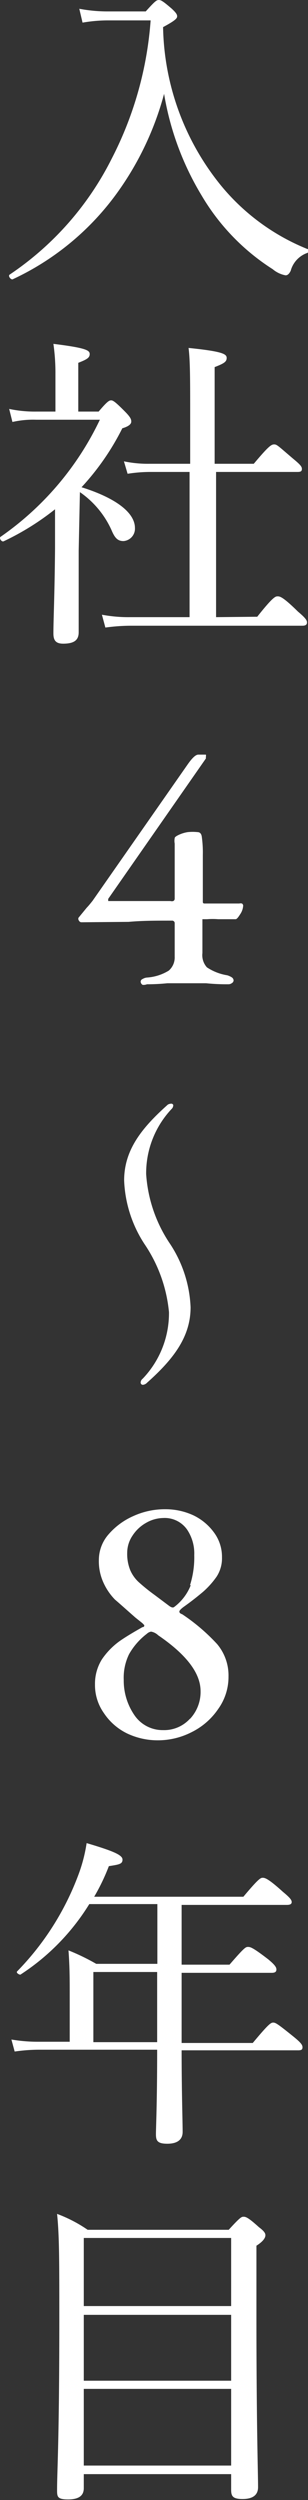
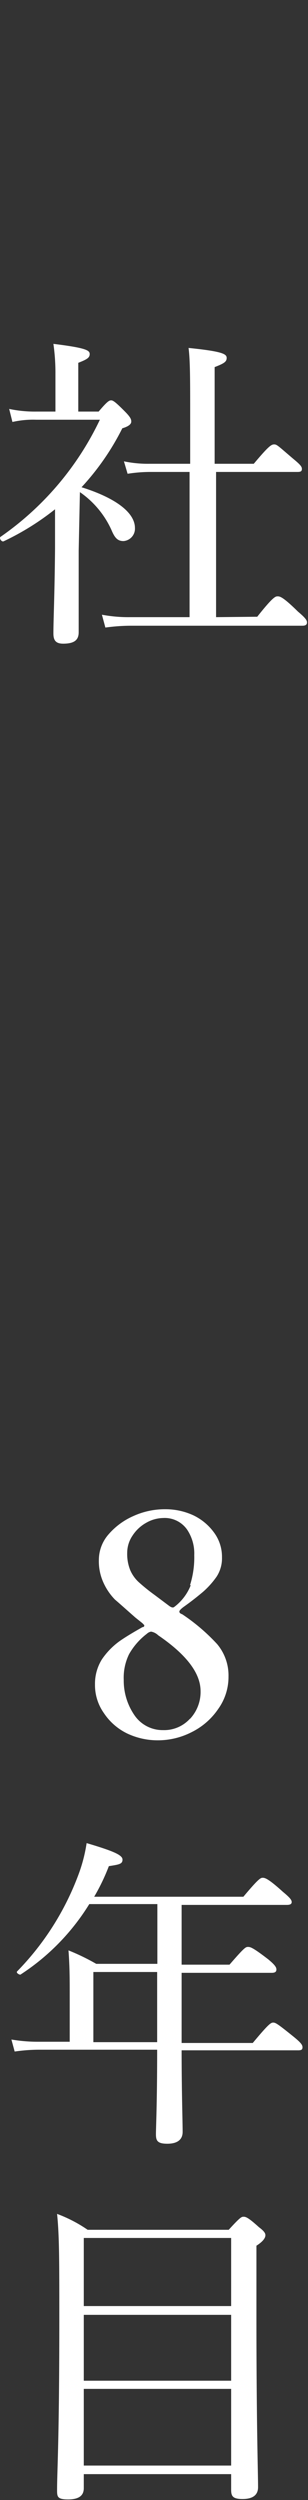
<svg xmlns="http://www.w3.org/2000/svg" width="15.11" height="122.58" viewBox="0 0 15.11 122.58">
  <rect x="0" y="0" width="15.11" height="122.58" fill="#333333" stroke="none" />
  <defs>
    <style>.a{fill:#fff;}</style>
  </defs>
-   <path class="a" d="M7.15.56C7.6.06,7.68,0,7.79,0s.21.06.64.43c.19.18.26.27.26.37S8.61,1,8,1.33a12.67,12.67,0,0,0,2.86,7.79,10.63,10.63,0,0,0,4.22,3.09c.09,0,.07.16,0,.19a1.28,1.28,0,0,0-.82.88c-.08.16-.16.22-.25.22a1.36,1.36,0,0,1-.63-.3A10.75,10.75,0,0,1,9.9,9.6a14.09,14.09,0,0,1-1.85-5A14.87,14.87,0,0,1,5.78,9.41,13.17,13.17,0,0,1,.61,13.7c-.1,0-.23-.18-.13-.24a14.86,14.86,0,0,0,5-5.68A17.55,17.55,0,0,0,7.39,1H5.25a7.22,7.22,0,0,0-1.2.11L3.89.43A7.45,7.45,0,0,0,5.22.56Z" />
  <path class="a" d="M3.86,27c0,1.84,0,2.85,0,4,0,.37-.2.56-.76.56-.36,0-.48-.16-.48-.5,0-.69.06-1.84.08-4.17,0-.64,0-1.28,0-1.92A12.84,12.84,0,0,1,.18,26.54c-.1.05-.24-.16-.15-.22A14.63,14.63,0,0,0,4.9,20.58H1.78a4.56,4.56,0,0,0-1.17.11l-.16-.64a6,6,0,0,0,1.33.13h.94V18.32a10,10,0,0,0-.1-1.46c1.62.2,1.78.32,1.78.5s-.13.26-.56.43v2.39h1c.42-.5.52-.55.61-.55s.19.05.72.59c.23.24.27.34.27.45S6.34,20.9,6,21a12.4,12.4,0,0,1-2,2.89c1.69.53,2.62,1.25,2.62,2a.61.61,0,0,1-.56.64c-.27,0-.42-.13-.59-.54a4.53,4.53,0,0,0-1.55-1.86Zm8.76,3.24c.79-1,.9-1,1-1s.24,0,1,.75c.38.32.44.43.44.53s-.06.16-.22.16H6.45a9.29,9.29,0,0,0-1.28.09L5,30.14a7,7,0,0,0,1.39.12H9.3V23.14H7.38a7.14,7.14,0,0,0-1.12.09l-.18-.61a5.72,5.72,0,0,0,1.25.12h2V20.32c0-1.66,0-2.67-.08-3.26,1.68.17,1.87.3,1.87.49s-.13.27-.59.45v4.74h1.92c.73-.87.86-.95,1-.95s.2.08.94.71c.34.28.42.38.42.49s-.05.15-.21.15h-4v7.12Z" />
-   <path class="a" d="M7,48.29a.19.19,0,0,1-.1-.17A.15.15,0,0,1,7,48a.48.48,0,0,1,.22-.07,2.33,2.33,0,0,0,1.06-.34.85.85,0,0,0,.29-.68V45.25s0-.08-.1-.11l-.16,0c-.66,0-1.32,0-2,.06L4,45.22a.13.13,0,0,1-.12-.07A.15.15,0,0,1,3.85,45a.08.08,0,0,1,0,0l.41-.5c.07-.07.16-.18.28-.33L9.2,37.49c.23-.33.4-.49.53-.49h.37s0,0,0,0a.26.26,0,0,1,0,.11l0,.08L5.31,44.07a.49.49,0,0,0,0,.11s0,0,0,0H8.36a.25.25,0,0,0,.14,0,.13.13,0,0,0,.07-.1V41.36a.72.72,0,0,1,0-.26c0-.05.06-.09.13-.13a1.61,1.61,0,0,1,.51-.17,2.3,2.3,0,0,1,.48,0c.11,0,.19.07.21.23a5.58,5.58,0,0,1,.05.89v2.27c0,.07,0,.11.09.11l.7,0,1,0a.28.28,0,0,1,.13,0,.14.14,0,0,1,.06.1.83.83,0,0,1-.15.43c-.1.16-.17.24-.22.24l-.86,0a3.35,3.35,0,0,0-.54,0l-.15,0-.08,0v1.66a.89.89,0,0,0,.22.7,2.52,2.52,0,0,0,1,.39.88.88,0,0,1,.22.1.2.2,0,0,1,.09.15.16.16,0,0,1-.08.13.28.28,0,0,1-.18.06,10.1,10.1,0,0,1-1.09-.05c-.35,0-.65,0-.9,0s-.61,0-1,0a9.7,9.7,0,0,1-1,.05A.49.49,0,0,1,7,48.29Z" />
-   <path class="a" d="M8.5,54.18a.28.28,0,0,1-.05.16,4.6,4.6,0,0,0-1.28,3.23A6.92,6.92,0,0,0,8.35,61a6.1,6.1,0,0,1,1,3.1c0,1.46-.86,2.56-2.14,3.7a.32.32,0,0,1-.2.1.11.11,0,0,1-.11-.12A.25.25,0,0,1,7,67.6a4.65,4.65,0,0,0,1.29-3.26A7.14,7.14,0,0,0,7.09,61a6.13,6.13,0,0,1-1-3.12c0-1.47.83-2.54,2.1-3.68a.25.25,0,0,1,.17-.08A.11.11,0,0,1,8.5,54.18Z" />
  <path class="a" d="M6.25,85A2.88,2.88,0,0,1,5.1,84a2.38,2.38,0,0,1-.44-1.41A2.26,2.26,0,0,1,5,81.36a3.57,3.57,0,0,1,.85-.88c.31-.22.7-.45,1.14-.7q.09,0,.09-.09s-.05-.07-.14-.14l-.3-.24c-.41-.36-.73-.65-1-.88a2.9,2.9,0,0,1-.56-.82,2.52,2.52,0,0,1-.23-1.12,1.91,1.91,0,0,1,.46-1.24,3.43,3.43,0,0,1,1.22-.91A3.72,3.72,0,0,1,8.13,74a3.24,3.24,0,0,1,1.36.3,2.68,2.68,0,0,1,1,.83,2,2,0,0,1,.4,1.23,1.65,1.65,0,0,1-.26.94,4.11,4.11,0,0,1-.67.75c-.32.27-.63.51-.94.73-.15.11-.22.19-.22.23s0,.09.14.14a9.45,9.45,0,0,1,1.71,1.46,2.39,2.39,0,0,1,.56,1.59,2.7,2.7,0,0,1-.51,1.6,3.39,3.39,0,0,1-1.3,1.13,3.63,3.63,0,0,1-1.66.4A3.5,3.5,0,0,1,6.25,85Zm3.07-.72a1.93,1.93,0,0,0,.52-1.36c0-.88-.69-1.79-2.08-2.74A.67.67,0,0,0,7.41,80a.42.42,0,0,0-.21.11,3.29,3.29,0,0,0-.87,1,2.63,2.63,0,0,0-.26,1.26,3,3,0,0,0,.54,1.75A1.67,1.67,0,0,0,8,84.83,1.71,1.71,0,0,0,9.32,84.27Zm0-6.55a4.51,4.51,0,0,0,.21-1.48A2.1,2.1,0,0,0,9.18,75,1.34,1.34,0,0,0,8,74.43a1.73,1.73,0,0,0-.82.23,1.9,1.9,0,0,0-.67.62,1.51,1.51,0,0,0-.27.86,2.12,2.12,0,0,0,.15.85,1.74,1.74,0,0,0,.41.58,9.28,9.28,0,0,0,.78.63l.72.54c.11.08.19.1.25.05A2.46,2.46,0,0,0,9.36,77.72Z" />
  <path class="a" d="M3.42,97.82c0-.78,0-1.39-.06-2.19a10.59,10.59,0,0,1,1.36.66h3V93.36H4.38A11,11,0,0,1,1,96.82c-.08,0-.22-.1-.16-.16a13.52,13.52,0,0,0,3-4.72,7.62,7.62,0,0,0,.41-1.57c1.35.4,1.76.59,1.76.81s-.17.24-.67.32A10,10,0,0,1,4.62,93h7.32c.72-.86.84-.93.94-.93s.24,0,1,.69c.35.29.43.4.43.5s-.08.14-.24.14H8.91v2.93h2.35c.71-.82.79-.87.9-.87s.21,0,1,.61c.35.29.4.4.4.5s-.06.16-.22.16H8.91v3.44H12.4c.75-.9.88-1,1-1s.22.06,1,.69c.37.3.44.41.44.52s-.05.15-.21.15H8.91c0,2,.05,3.49.05,4,0,.38-.26.58-.75.58s-.56-.15-.56-.47.06-1.49.06-4.14H1.89a8.31,8.31,0,0,0-1.17.09L.56,100a7.63,7.63,0,0,0,1.31.11H3.42Zm4.29,2.31V96.69H4.58v3.44Z" />
  <path class="a" d="M4.11,122c0,.37-.25.55-.77.55s-.54-.13-.54-.45c0-1,.11-2.34.11-8.43,0-2.82,0-4.07-.11-5.12a6.87,6.87,0,0,1,1.5.78h6.92c.54-.59.62-.64.72-.64s.2,0,.76.51c.28.21.32.31.32.4s-.06.27-.44.51v3.4c0,5.42.08,7.72.08,8.44,0,.4-.28.58-.76.58s-.56-.14-.56-.45v-.77H4.11Zm7.23-12.27H4.11v3.34h7.23Zm-7.23,7h7.23V113.5H4.11Zm0,4.16h7.23v-3.76H4.11Z" />
</svg>